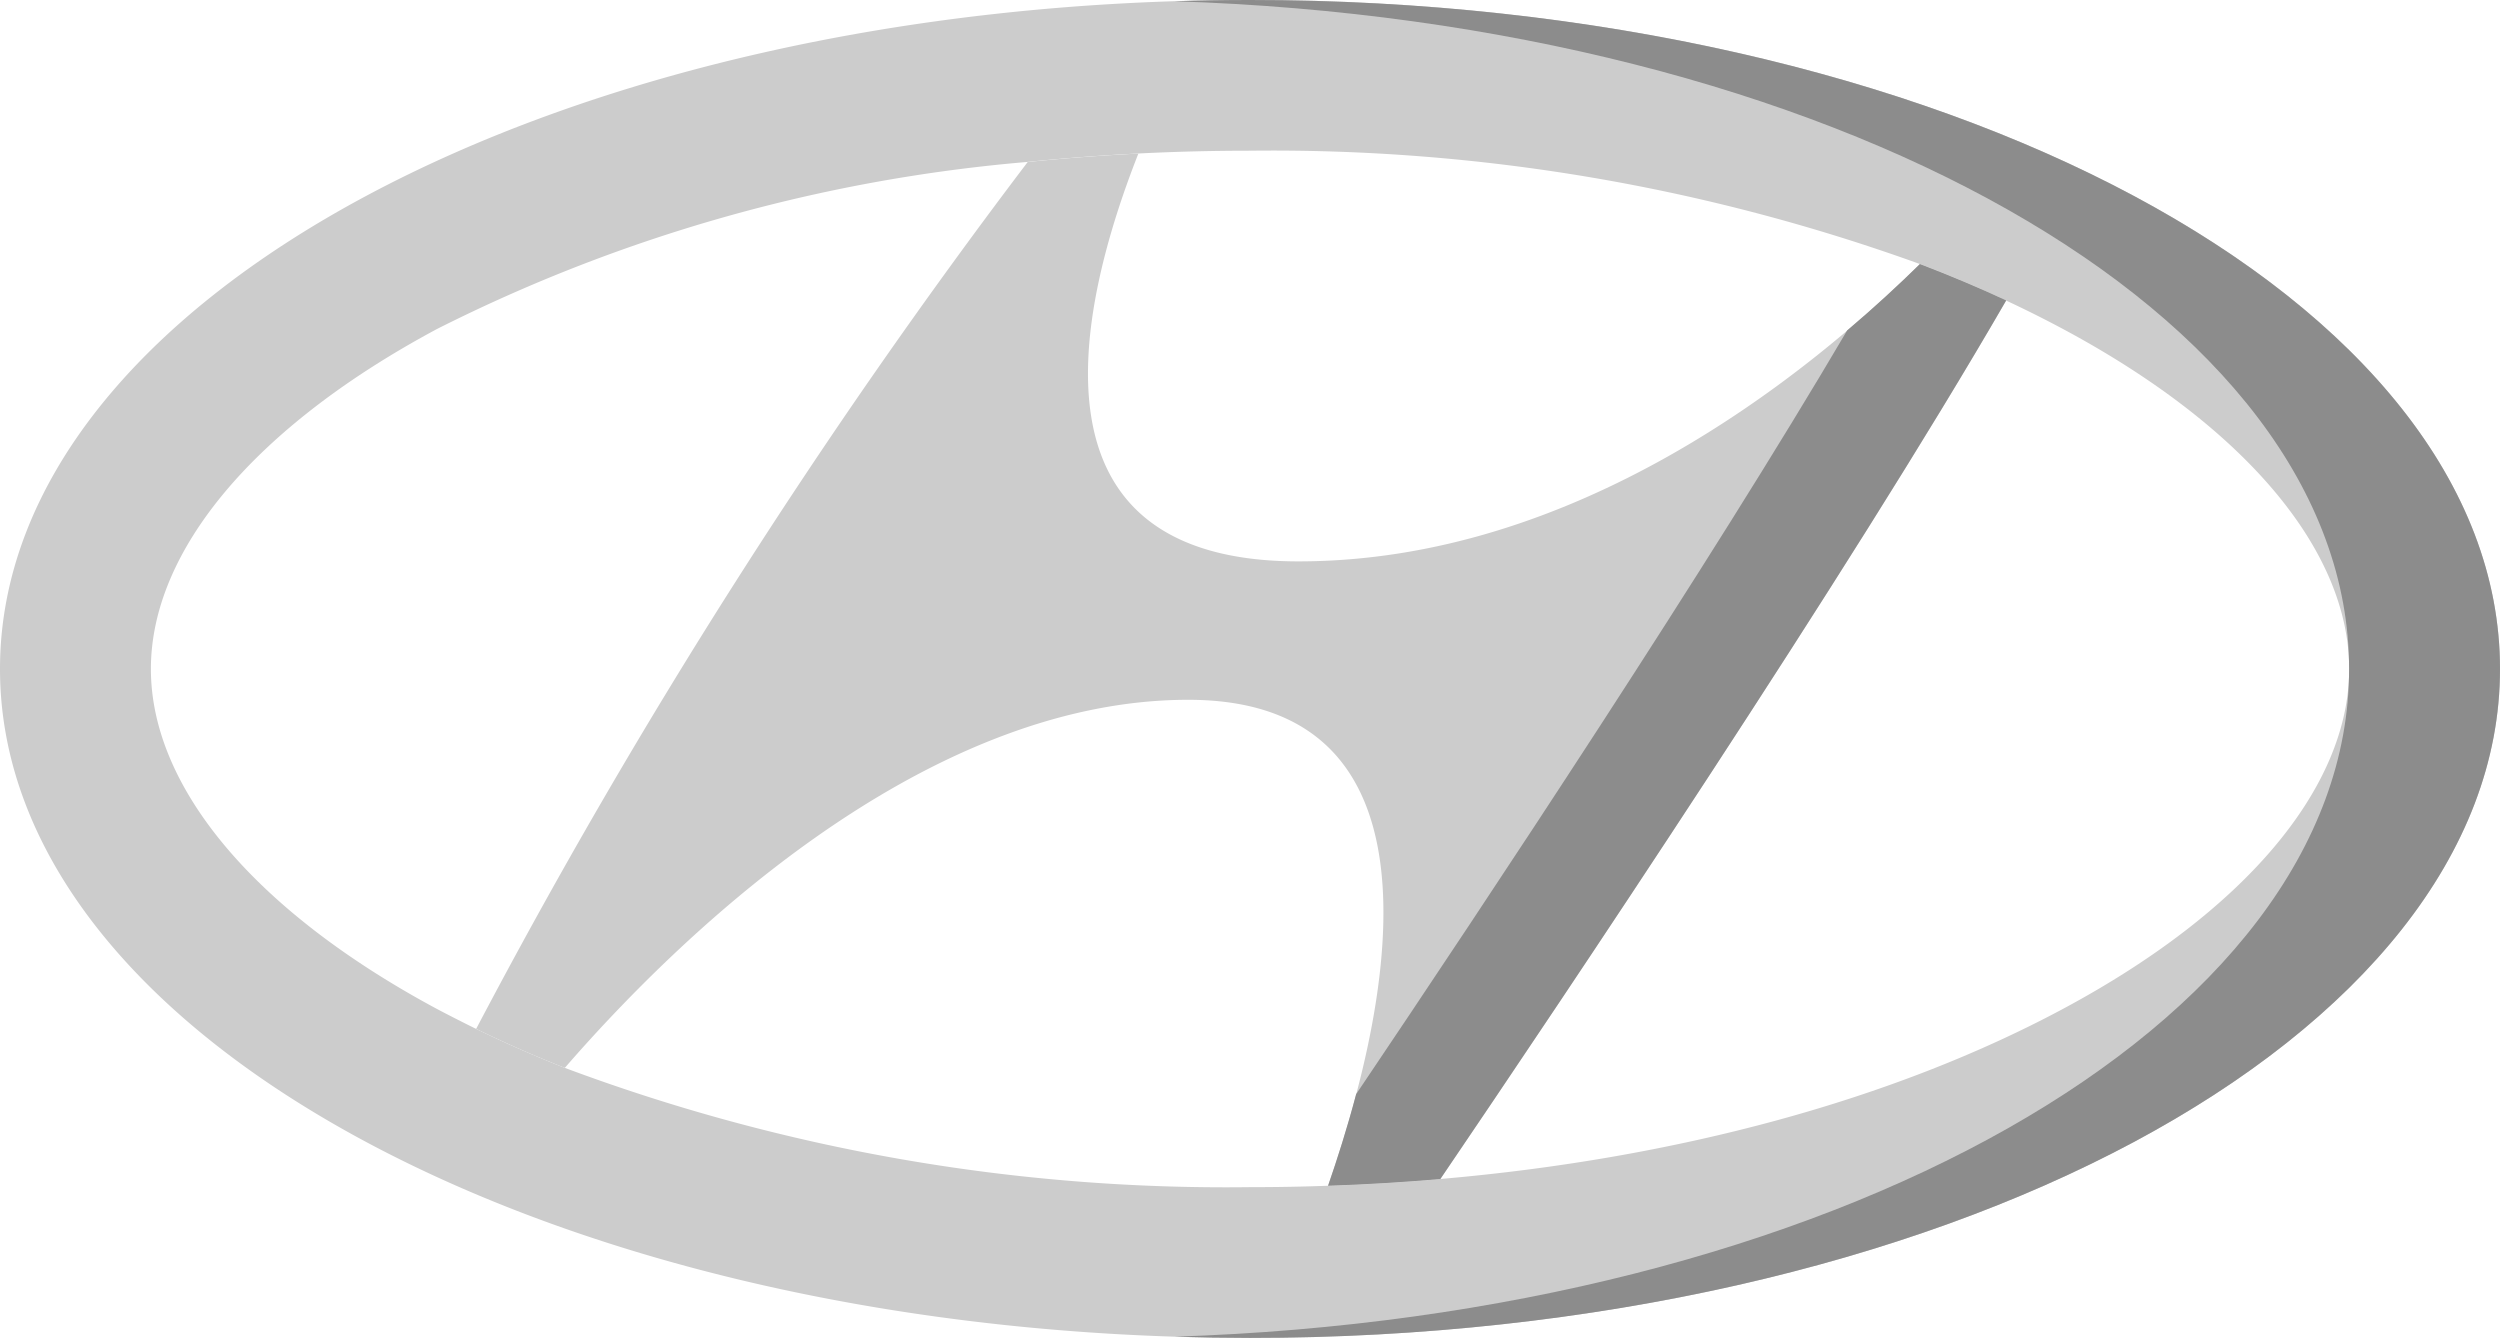
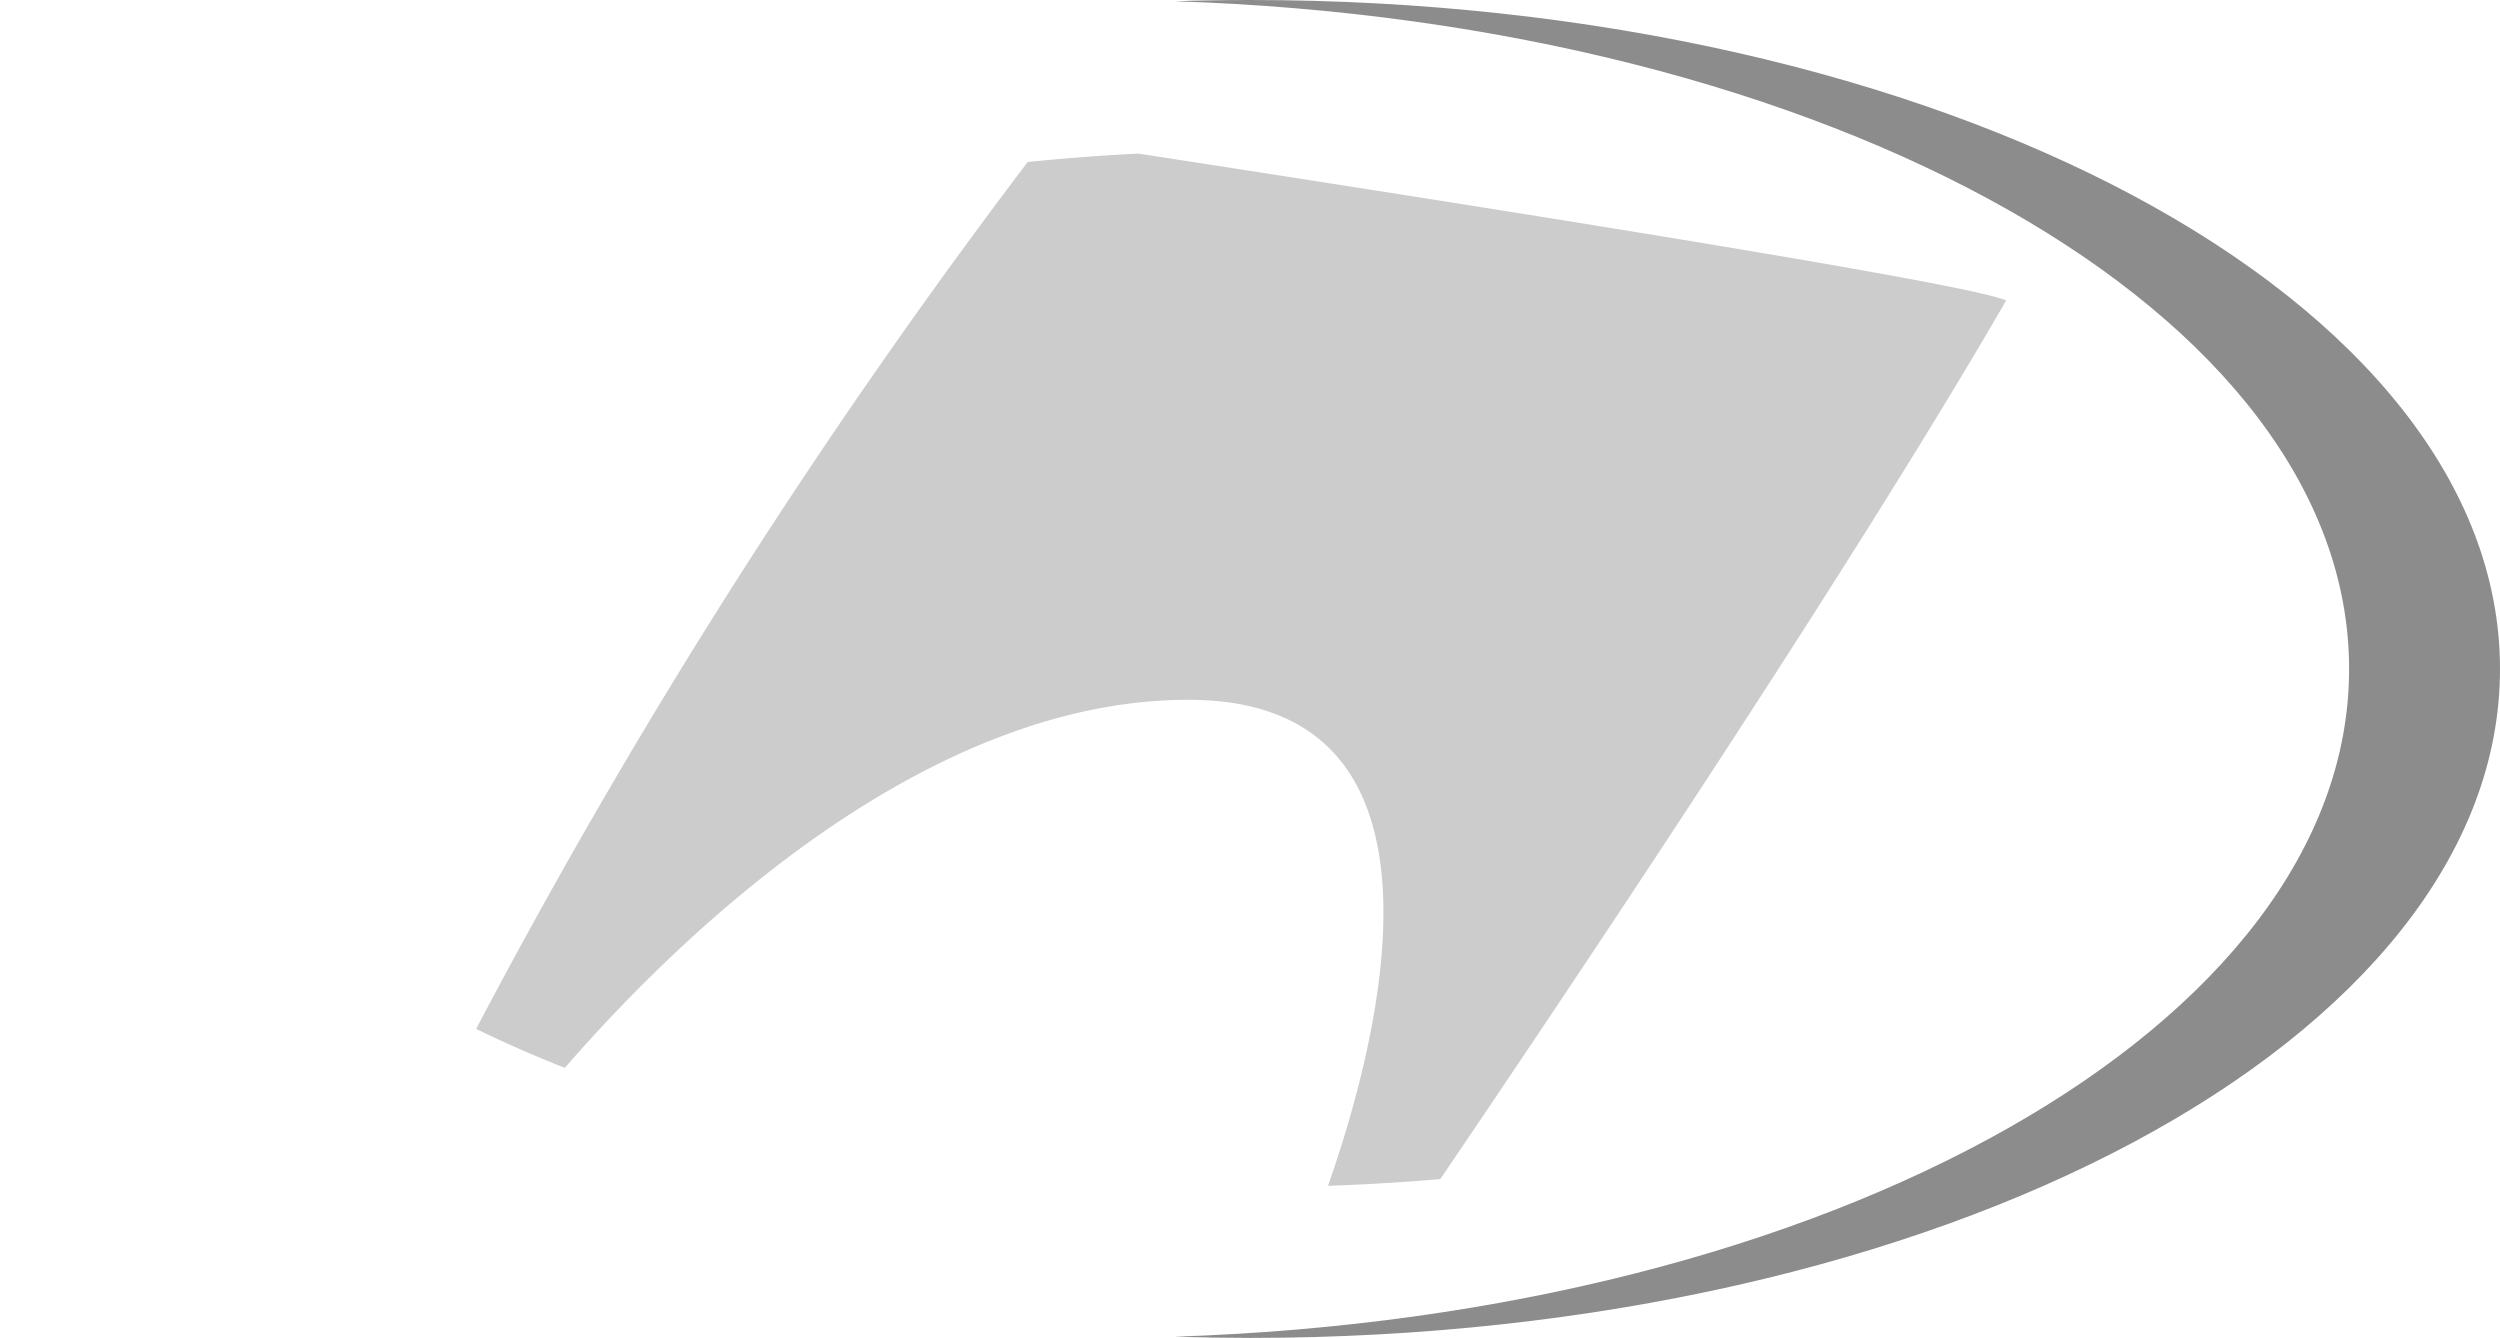
<svg xmlns="http://www.w3.org/2000/svg" id="Component_83_5" data-name="Component 83 – 5" width="89.066" height="47.665" viewBox="0 0 89.066 47.665">
  <defs>
    <style>
      .cls-1 {
        fill: #ccc;
      }

      .cls-2 {
        fill: #8c8c8c;
      }
    </style>
  </defs>
  <g id="hyundai" transform="translate(0 -119)">
-     <path id="Path_3716" data-name="Path 3716" class="cls-1" d="M44.533,119C19.939,119,0,129.671,0,142.833s19.939,23.831,44.533,23.831S89.066,156,89.066,142.833,69.128,119,44.533,119Zm28.951,35.95c-6.052,3.24-13.758,5.326-22.175,6.054q-1.976.172-4,.24-1.379.051-2.776.05a67.271,67.271,0,0,1-24.415-4.251q-1.637-.647-3.159-1.389-.7-.344-1.376-.7C9.1,151.479,5.376,147.063,5.376,142.833s3.72-8.648,10.206-12.119a57.464,57.464,0,0,1,21.026-5.945q1.946-.2,3.943-.3c1.314-.066,2.643-.1,3.982-.1A67.826,67.826,0,0,1,68.4,128.407q1.589.607,3.07,1.3c.69.322,1.364.659,2.016,1.008,6.485,3.471,10.206,7.889,10.206,12.119S79.97,151.479,73.484,154.95Z" />
    <path id="Path_3717" data-name="Path 3717" class="cls-2" d="M243.235,119q-1.354,0-2.688.045c23.343.744,41.845,11.109,41.845,23.789s-18.5,23.043-41.845,23.787q1.334.042,2.688.044c24.595,0,44.533-10.669,44.533-23.831S267.83,119,243.235,119Z" transform="translate(-198.702)" />
-     <path id="Path_3718" data-name="Path 3718" class="cls-1" d="M152,155.683c-5.627,9.731-15.835,24.927-20.159,31.3q-1.976.172-4,.24c1.919-5.481,4.917-17.315-4.978-17.315-9.622,0-18.39,8.707-22.213,13.114q-1.637-.647-3.159-1.389a222.724,222.724,0,0,1,19.65-30.884q1.946-.2,3.943-.3c-2.219,5.635-4.158,14.528,5.7,14.528,9.813,0,17.948-6.459,22.148-10.592Q150.515,154.99,152,155.683Z" transform="translate(-80.528 -25.977)" />
-     <path id="Path_3719" data-name="Path 3719" class="cls-2" d="M293.046,173.076c-.744.732-1.613,1.537-2.59,2.365-4.929,8.381-12.75,20.169-17.494,27.21-.32,1.211-.678,2.329-1,3.261q2.021-.067,4-.24c4.324-6.371,14.532-21.567,20.159-31.3Q294.635,173.683,293.046,173.076Z" transform="translate(-224.648 -44.669)" />
+     <path id="Path_3718" data-name="Path 3718" class="cls-1" d="M152,155.683c-5.627,9.731-15.835,24.927-20.159,31.3q-1.976.172-4,.24c1.919-5.481,4.917-17.315-4.978-17.315-9.622,0-18.39,8.707-22.213,13.114q-1.637-.647-3.159-1.389a222.724,222.724,0,0,1,19.65-30.884q1.946-.2,3.943-.3Q150.515,154.99,152,155.683Z" transform="translate(-80.528 -25.977)" />
  </g>
</svg>